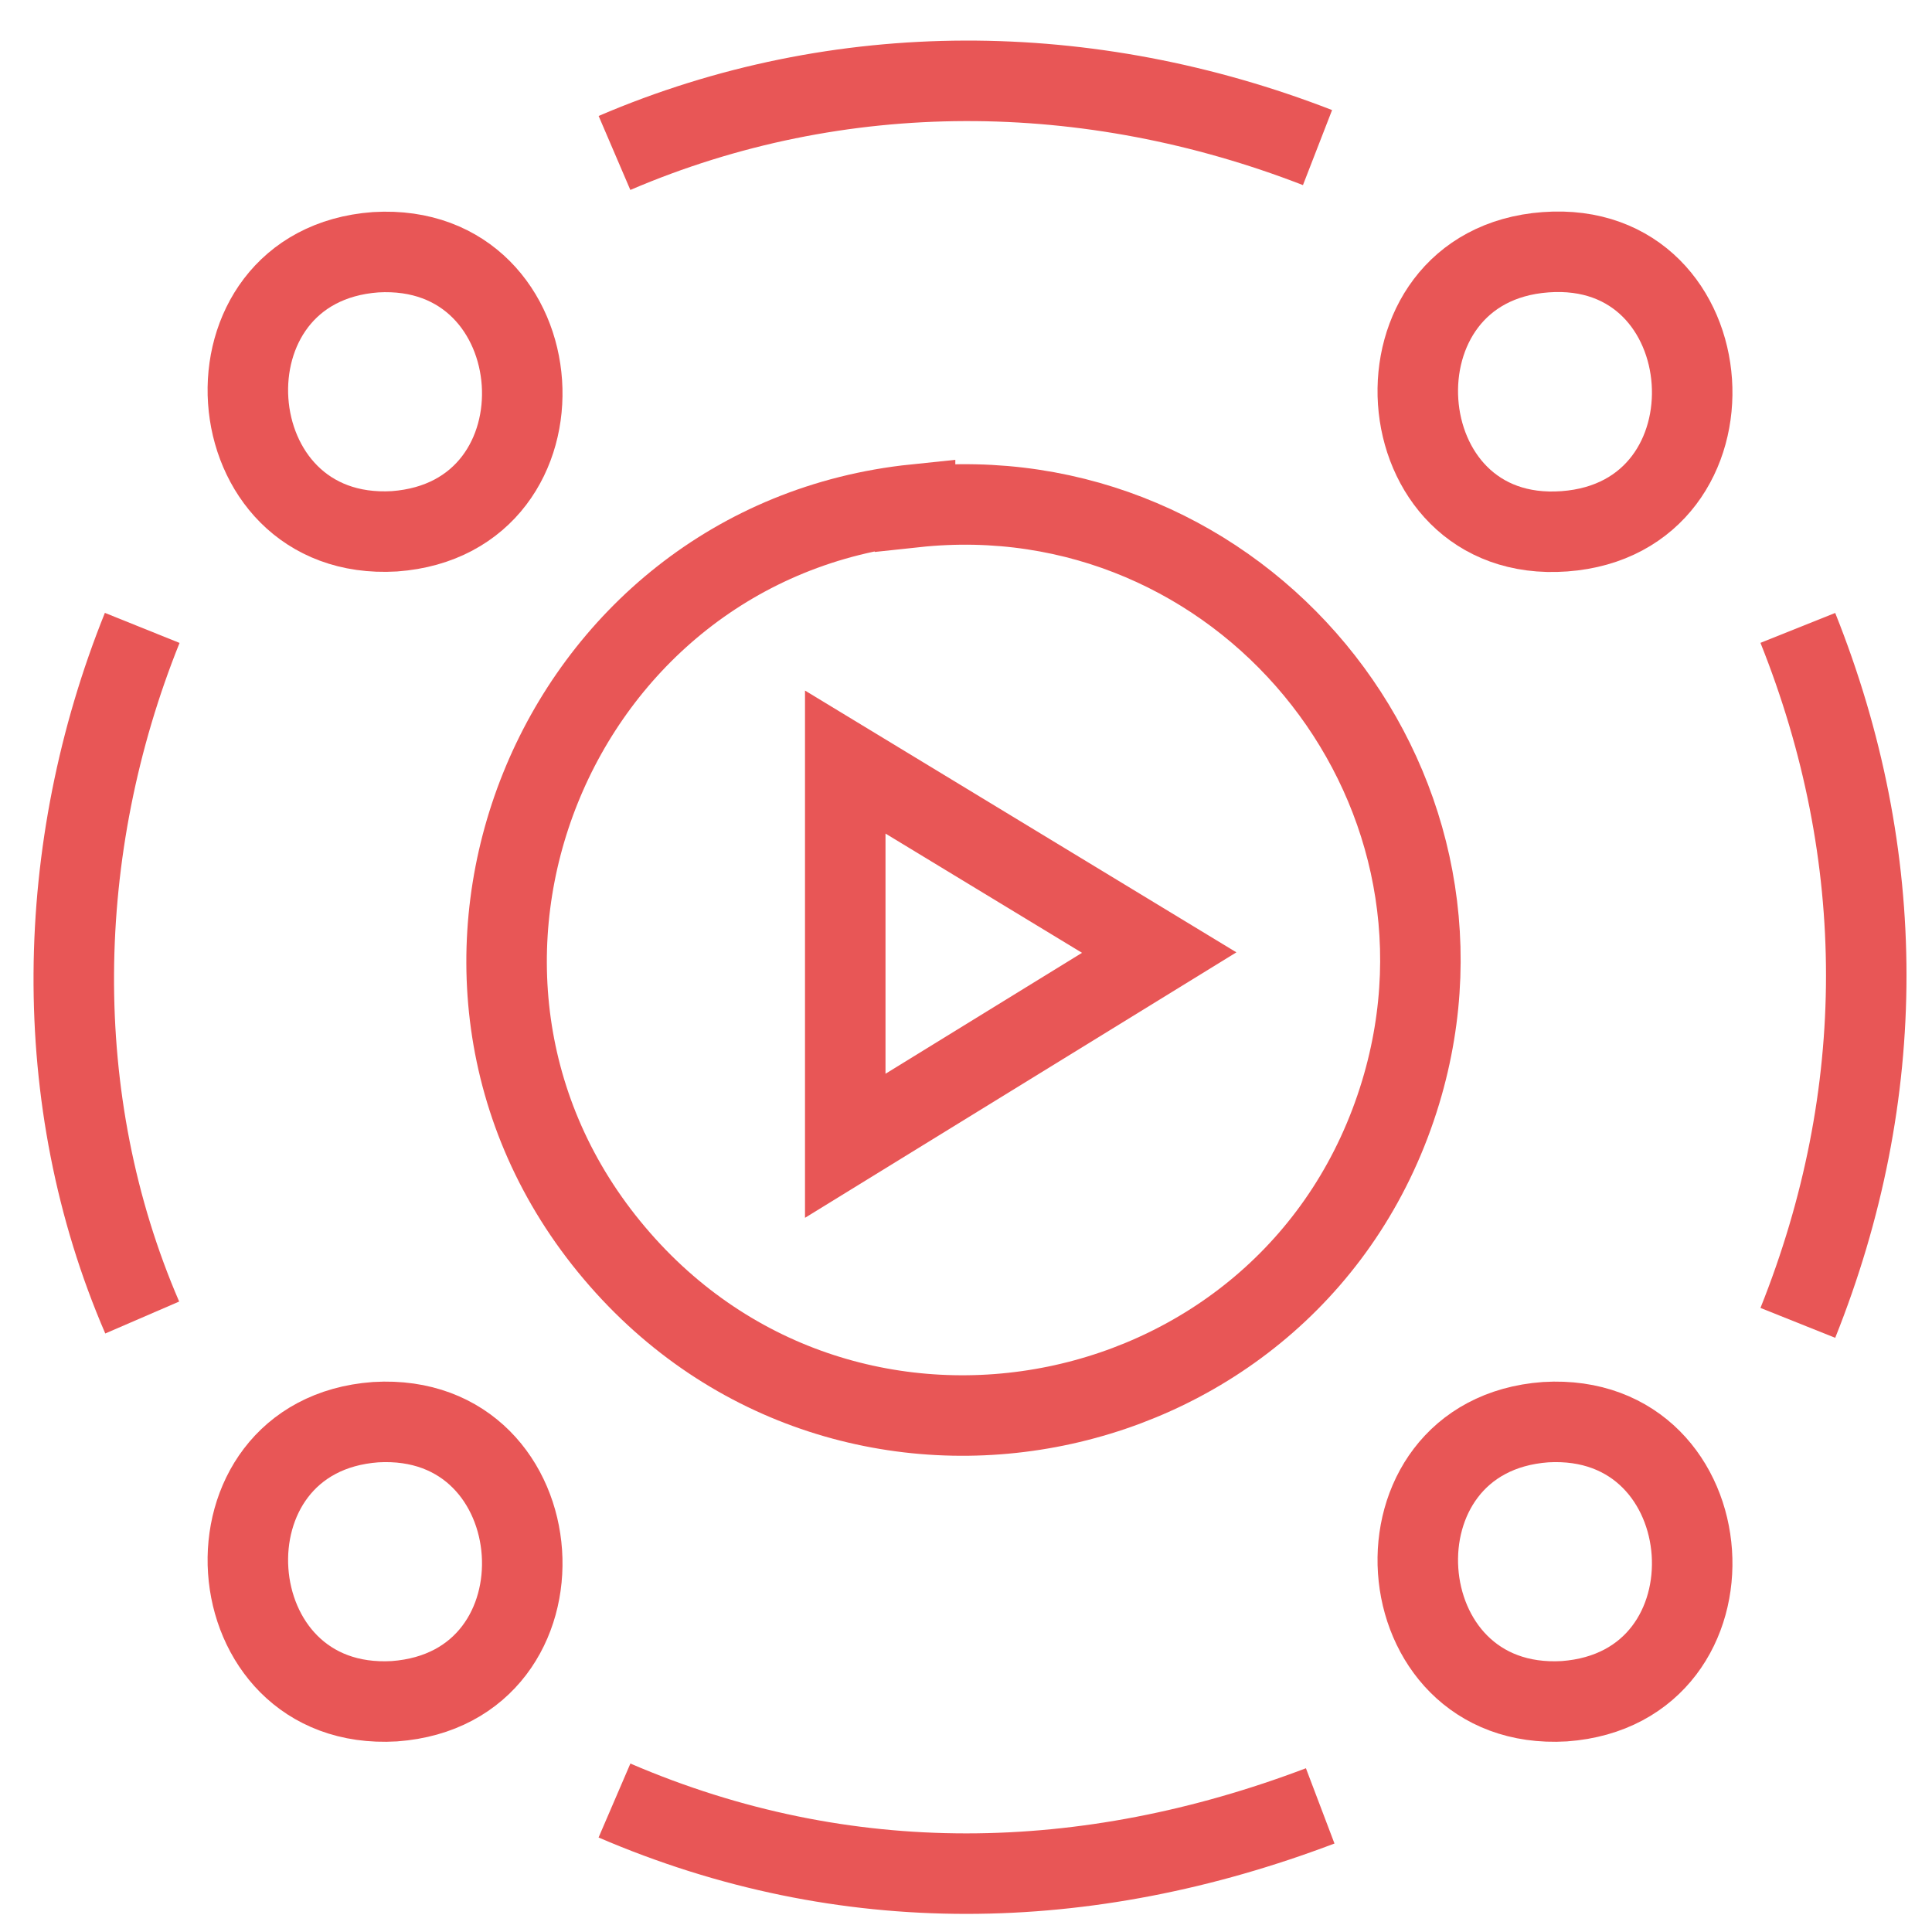
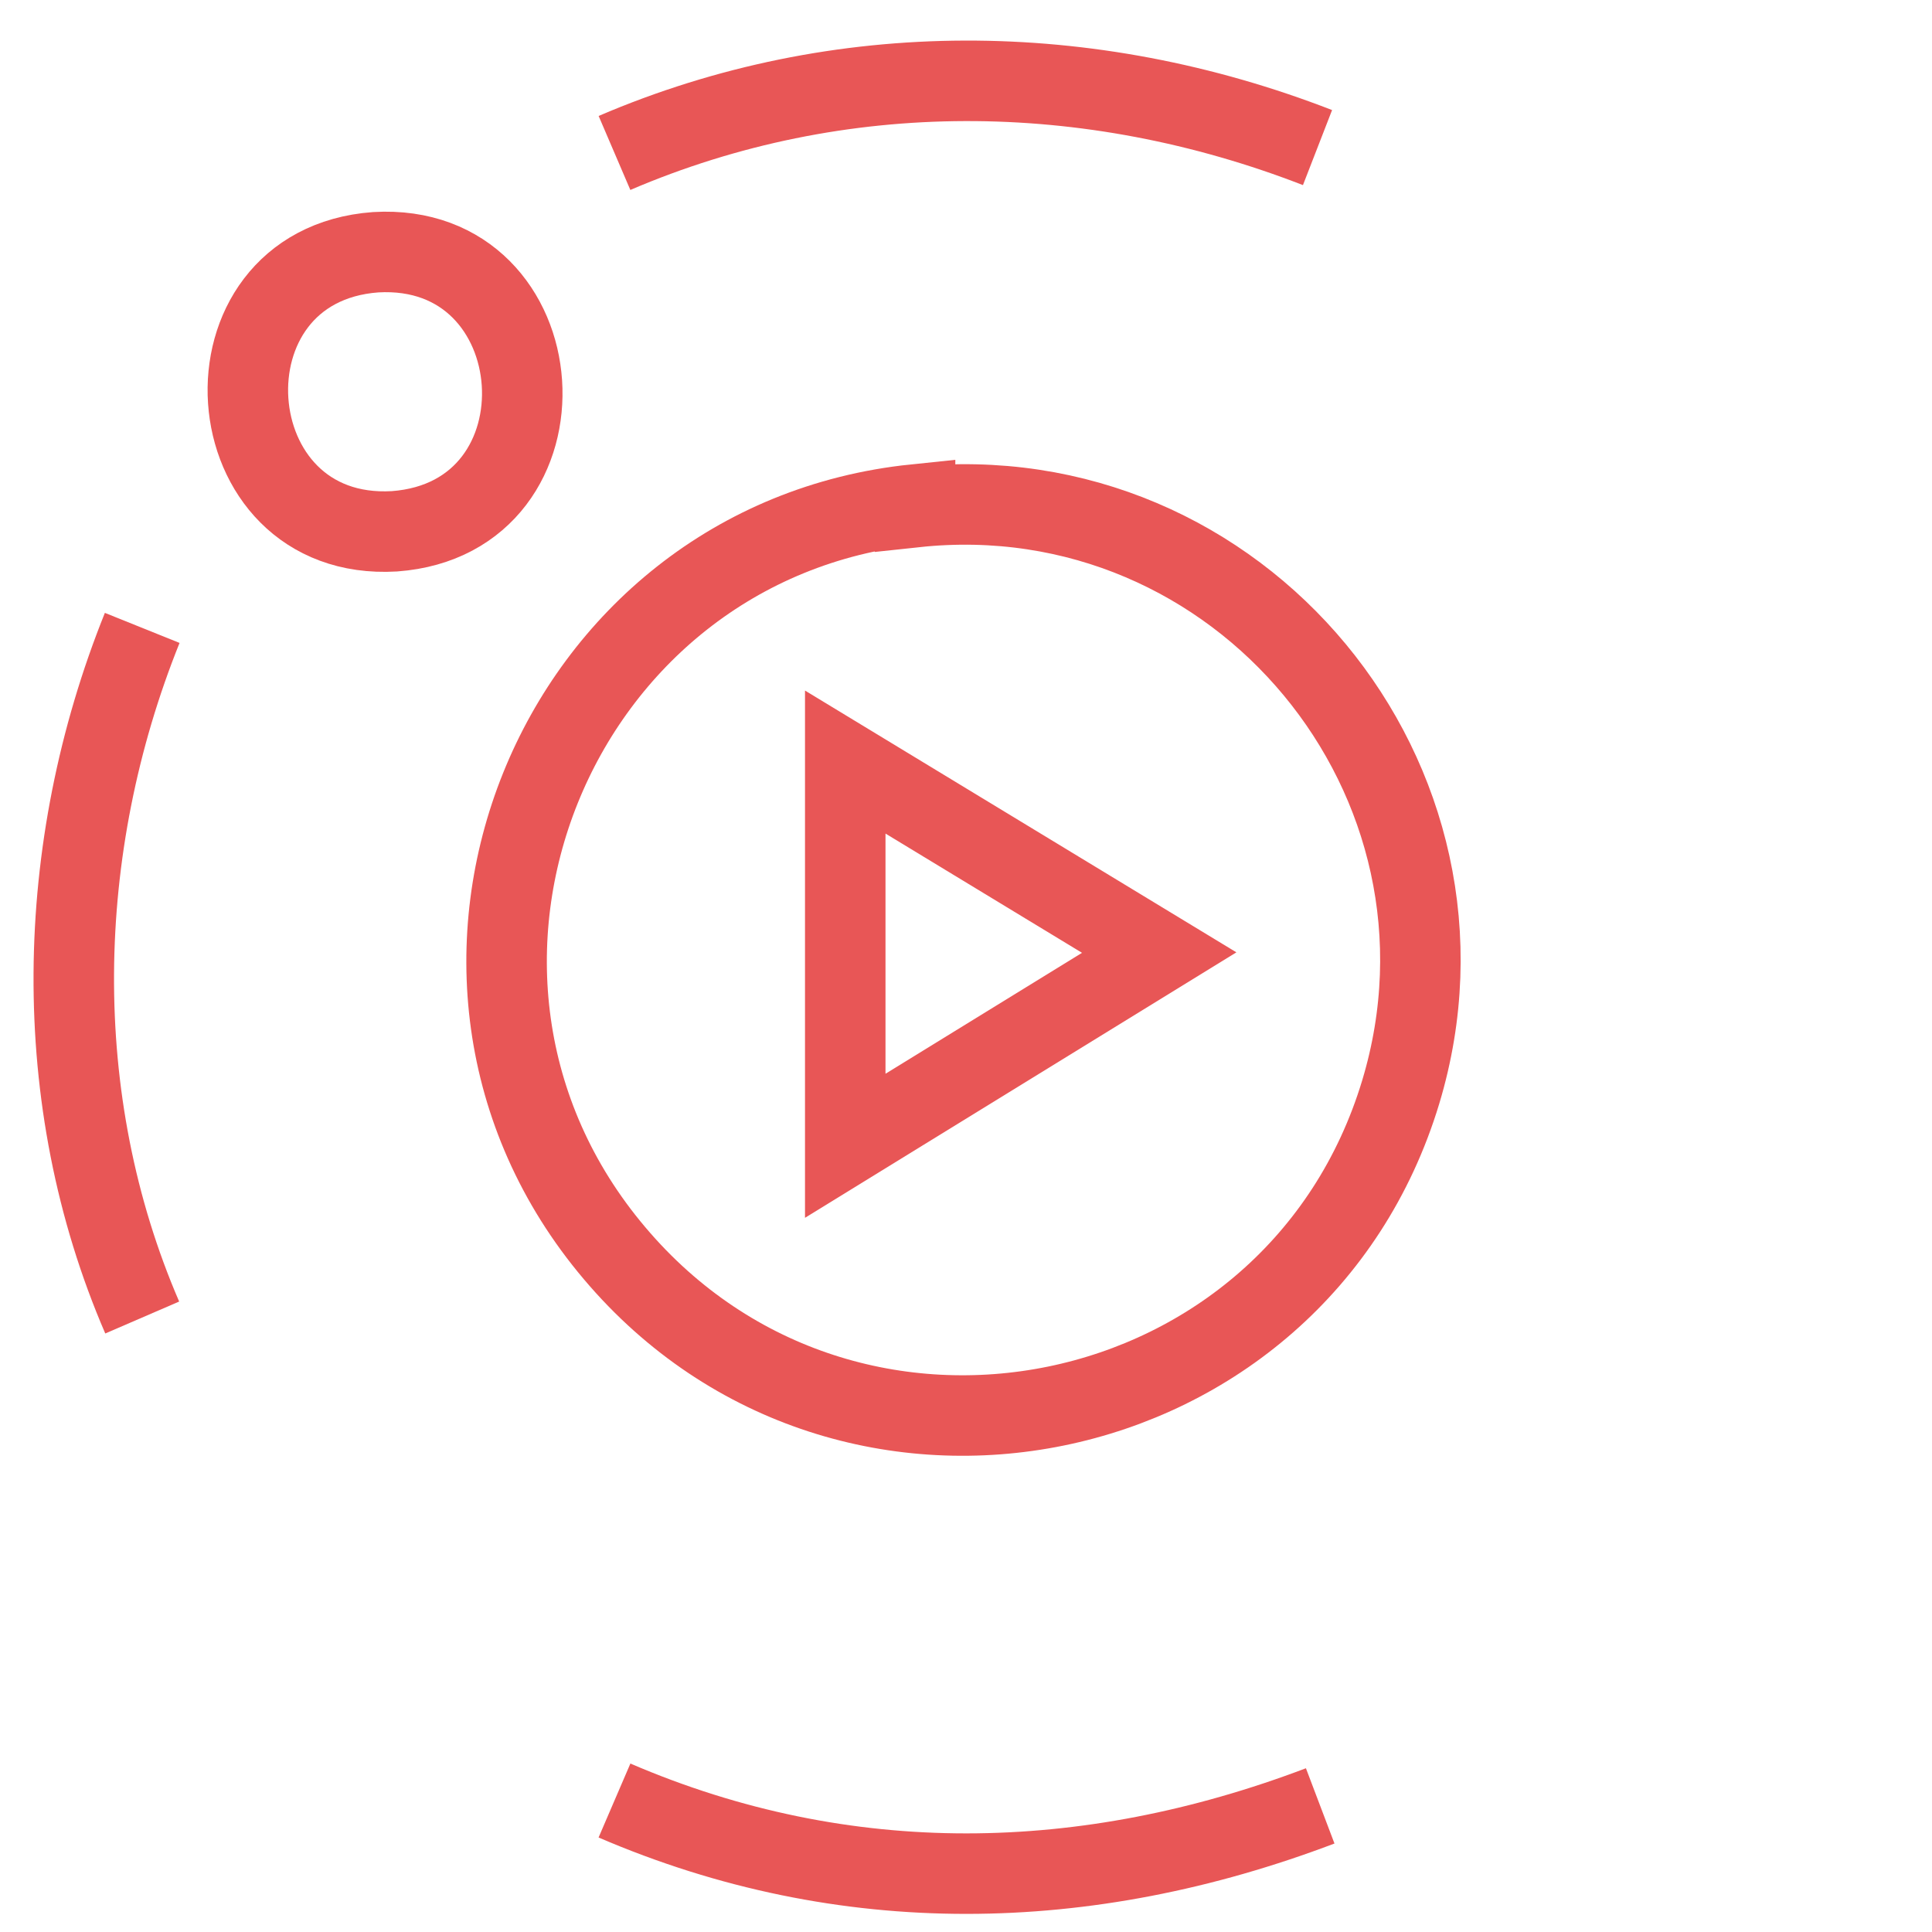
<svg xmlns="http://www.w3.org/2000/svg" viewBox="0 0 72 72">
  <defs>
    <style> .cls-1 { fill: none; stroke: #e85656; stroke-miterlimit: 10; stroke-width: 3px; } </style>
  </defs>
  <g>
    <g id="Calque_1">
      <path class="cls-1" d="M5.3,23.4c-3.3,8.2-3.5,17.6,0,25.7" />
      <path class="cls-1" d="M14,9.4c6.8-.4,7.5,9.9.7,10.4-6.8.4-7.5-9.9-.7-10.4Z" />
-       <path class="cls-1" d="M14,53c6.8-.4,7.5,9.9.7,10.4-6.8.4-7.5-9.9-.7-10.4Z" />
      <path class="cls-1" d="M34.1,18.9c12.1-1.3,21.6,10.2,18.1,21.8-3.9,12.9-20.6,16.3-29.3,6-8.8-10.4-2.3-26.5,11.2-27.9Z" />
      <path class="cls-1" d="M22.9,5.7c8.4-3.6,17.7-3.5,26.2-.2" />
      <path class="cls-1" d="M22.9,67.1c8.6,3.7,17.6,3.5,26.3.2" />
      <polygon class="cls-1" points="43.2 35.5 31.5 28.4 31.5 42.7 43.2 35.5" />
-       <path class="cls-1" d="M57.6,53c-6.8.5-6.1,10.8.7,10.4,6.8-.5,6.1-10.8-.7-10.4Z" />
-       <path class="cls-1" d="M57.6,9.4c6.8-.5,7.5,9.9.7,10.4-6.8.5-7.5-9.9-.7-10.4Z" />
-       <path class="cls-1" d="M67,23.4c3.4,8.5,3.4,17.4,0,25.9" />
    </g>
  </g>
</svg>